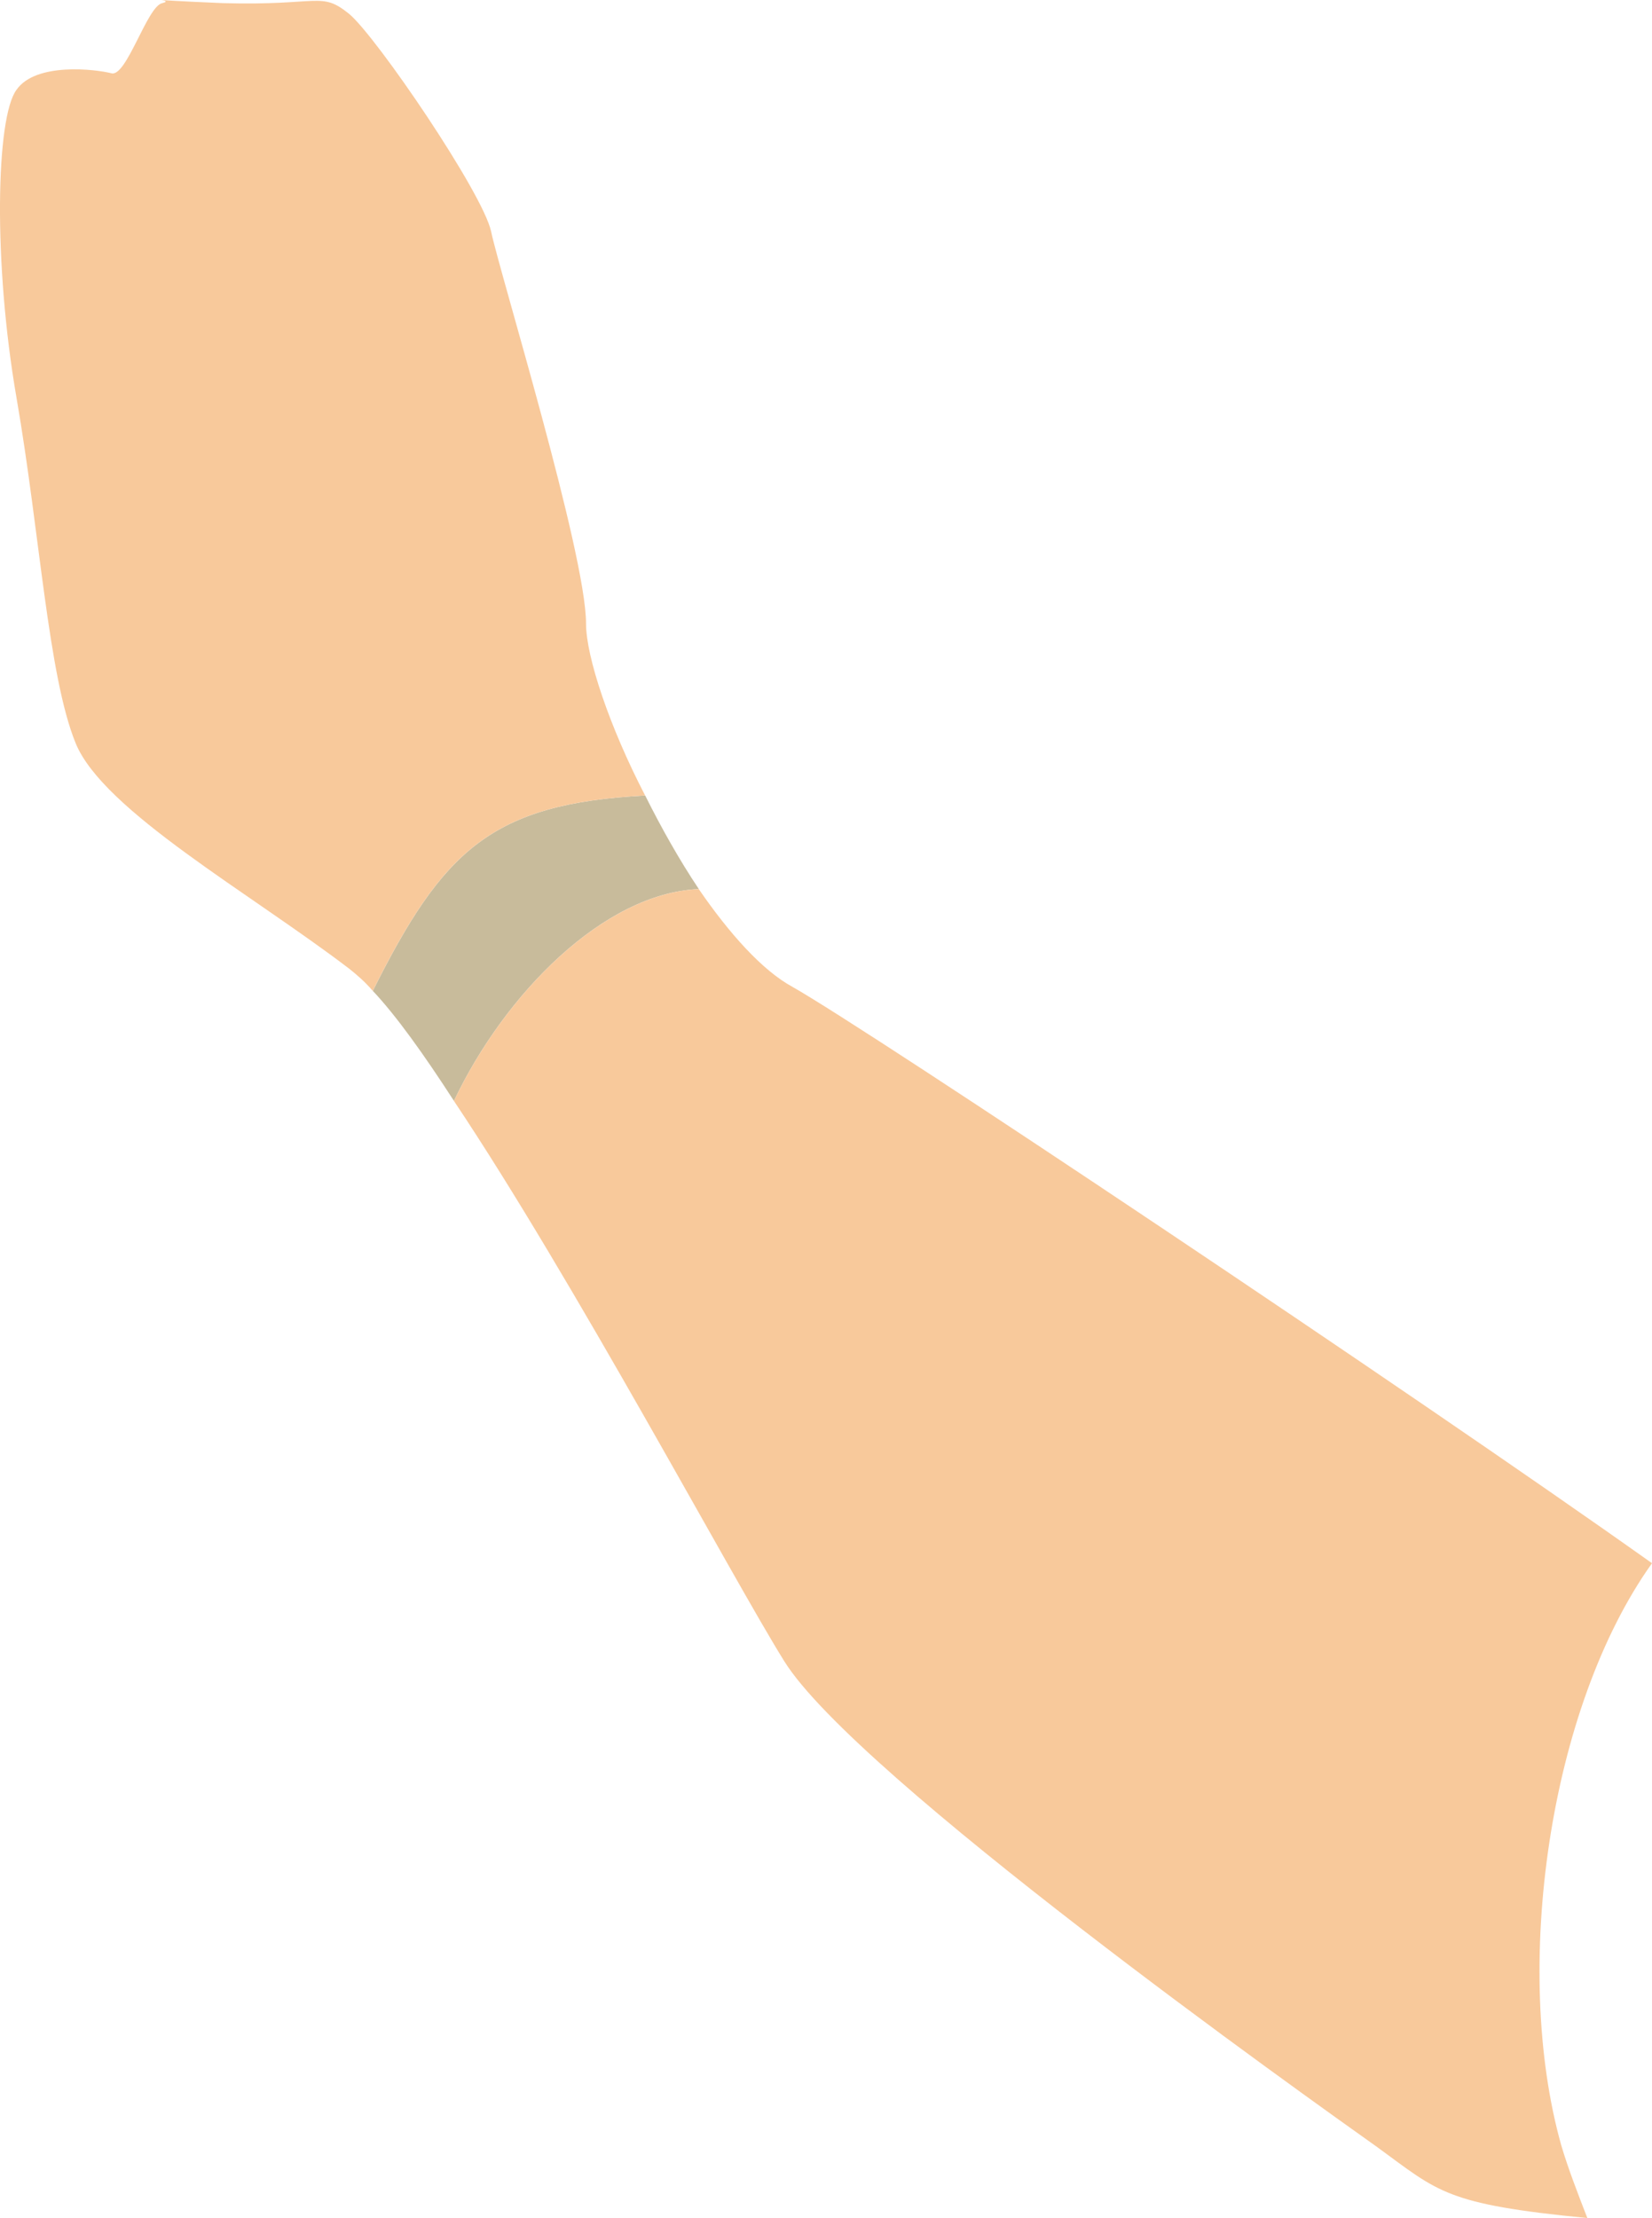
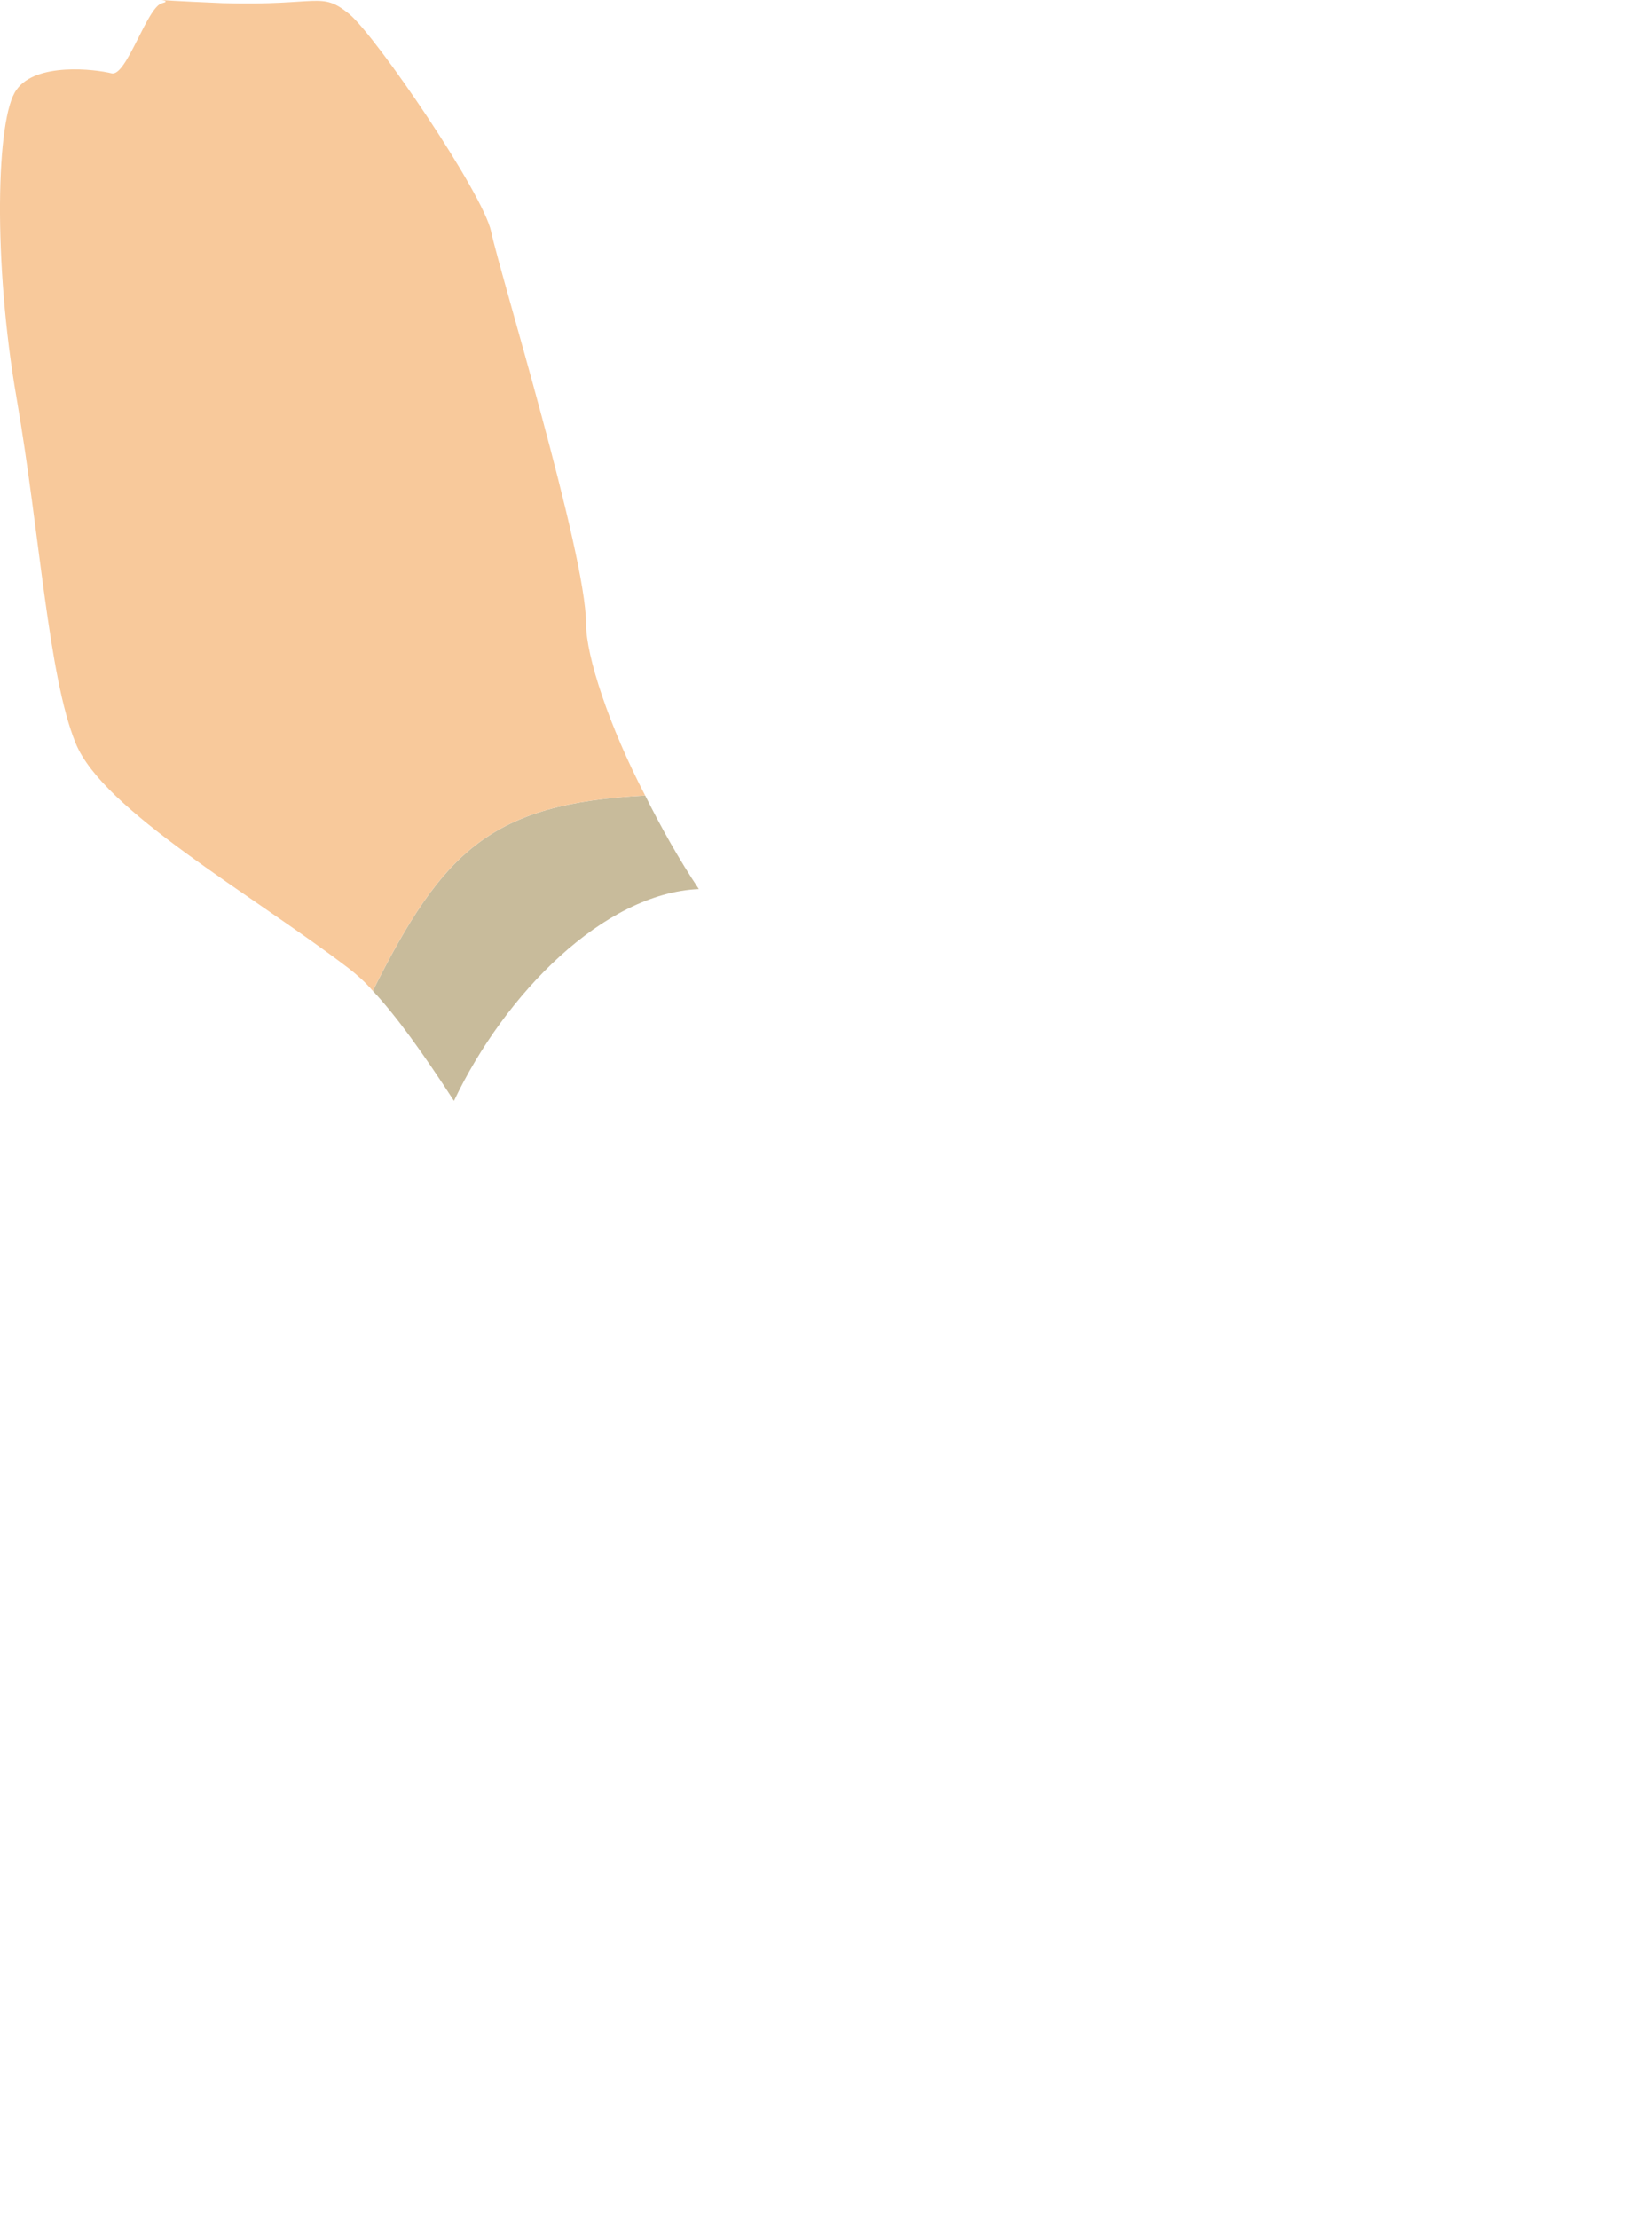
<svg xmlns="http://www.w3.org/2000/svg" id="_レイヤー_2" viewBox="0 0 36.483 48.975">
  <defs>
    <style>.cls-1{fill:#f8c99b;}.cls-2{fill:#c8bb9b;}</style>
  </defs>
  <g id="layer2">
    <g id="human10">
      <g id="move-human10-arm3">
        <path class="cls-2" d="M15.432,19.631c-2.096.091-4.283,2.309-5.407,4.678-.668-1.033-1.276-1.883-1.792-2.43,1.549-3.098,2.612-4.131,6.015-4.314.364.729.759,1.428,1.185,2.066Z" />
        <path class="cls-1" d="M14.247,17.565c-3.402.182-4.465,1.215-6.015,4.314-.182-.213-.364-.364-.516-.486-2.187-1.671-5.437-3.493-6.045-4.982-.608-1.488-.79-4.648-1.306-7.625C-.152,5.81-.091,2.59.365,1.982c.425-.608,1.732-.456,2.096-.364.334.091.79-1.488,1.124-1.549.364-.091-.851-.091,1.337,0,2.157.061,2.157-.273,2.795.243.608.516,2.946,3.949,3.129,4.8.182.881,2.096,7.108,2.096,8.657,0,.729.516,2.278,1.306,3.797Z" />
-         <path class="cls-1" d="M30.438,47.426c-1.58-1.124-11.543-8.202-13.123-10.753-1.154-1.853-4.648-8.414-7.29-12.363,1.124-2.369,3.311-4.587,5.407-4.678.668.972,1.397,1.792,2.066,2.157,1.671.942,13.639,8.931,18.985,12.728-2.278,3.19-3.098,8.961-2.005,12.849.152.516.365,1.063.577,1.61-3.129-.304-3.281-.577-4.617-1.549Z" />
      </g>
    </g>
  </g>
</svg>